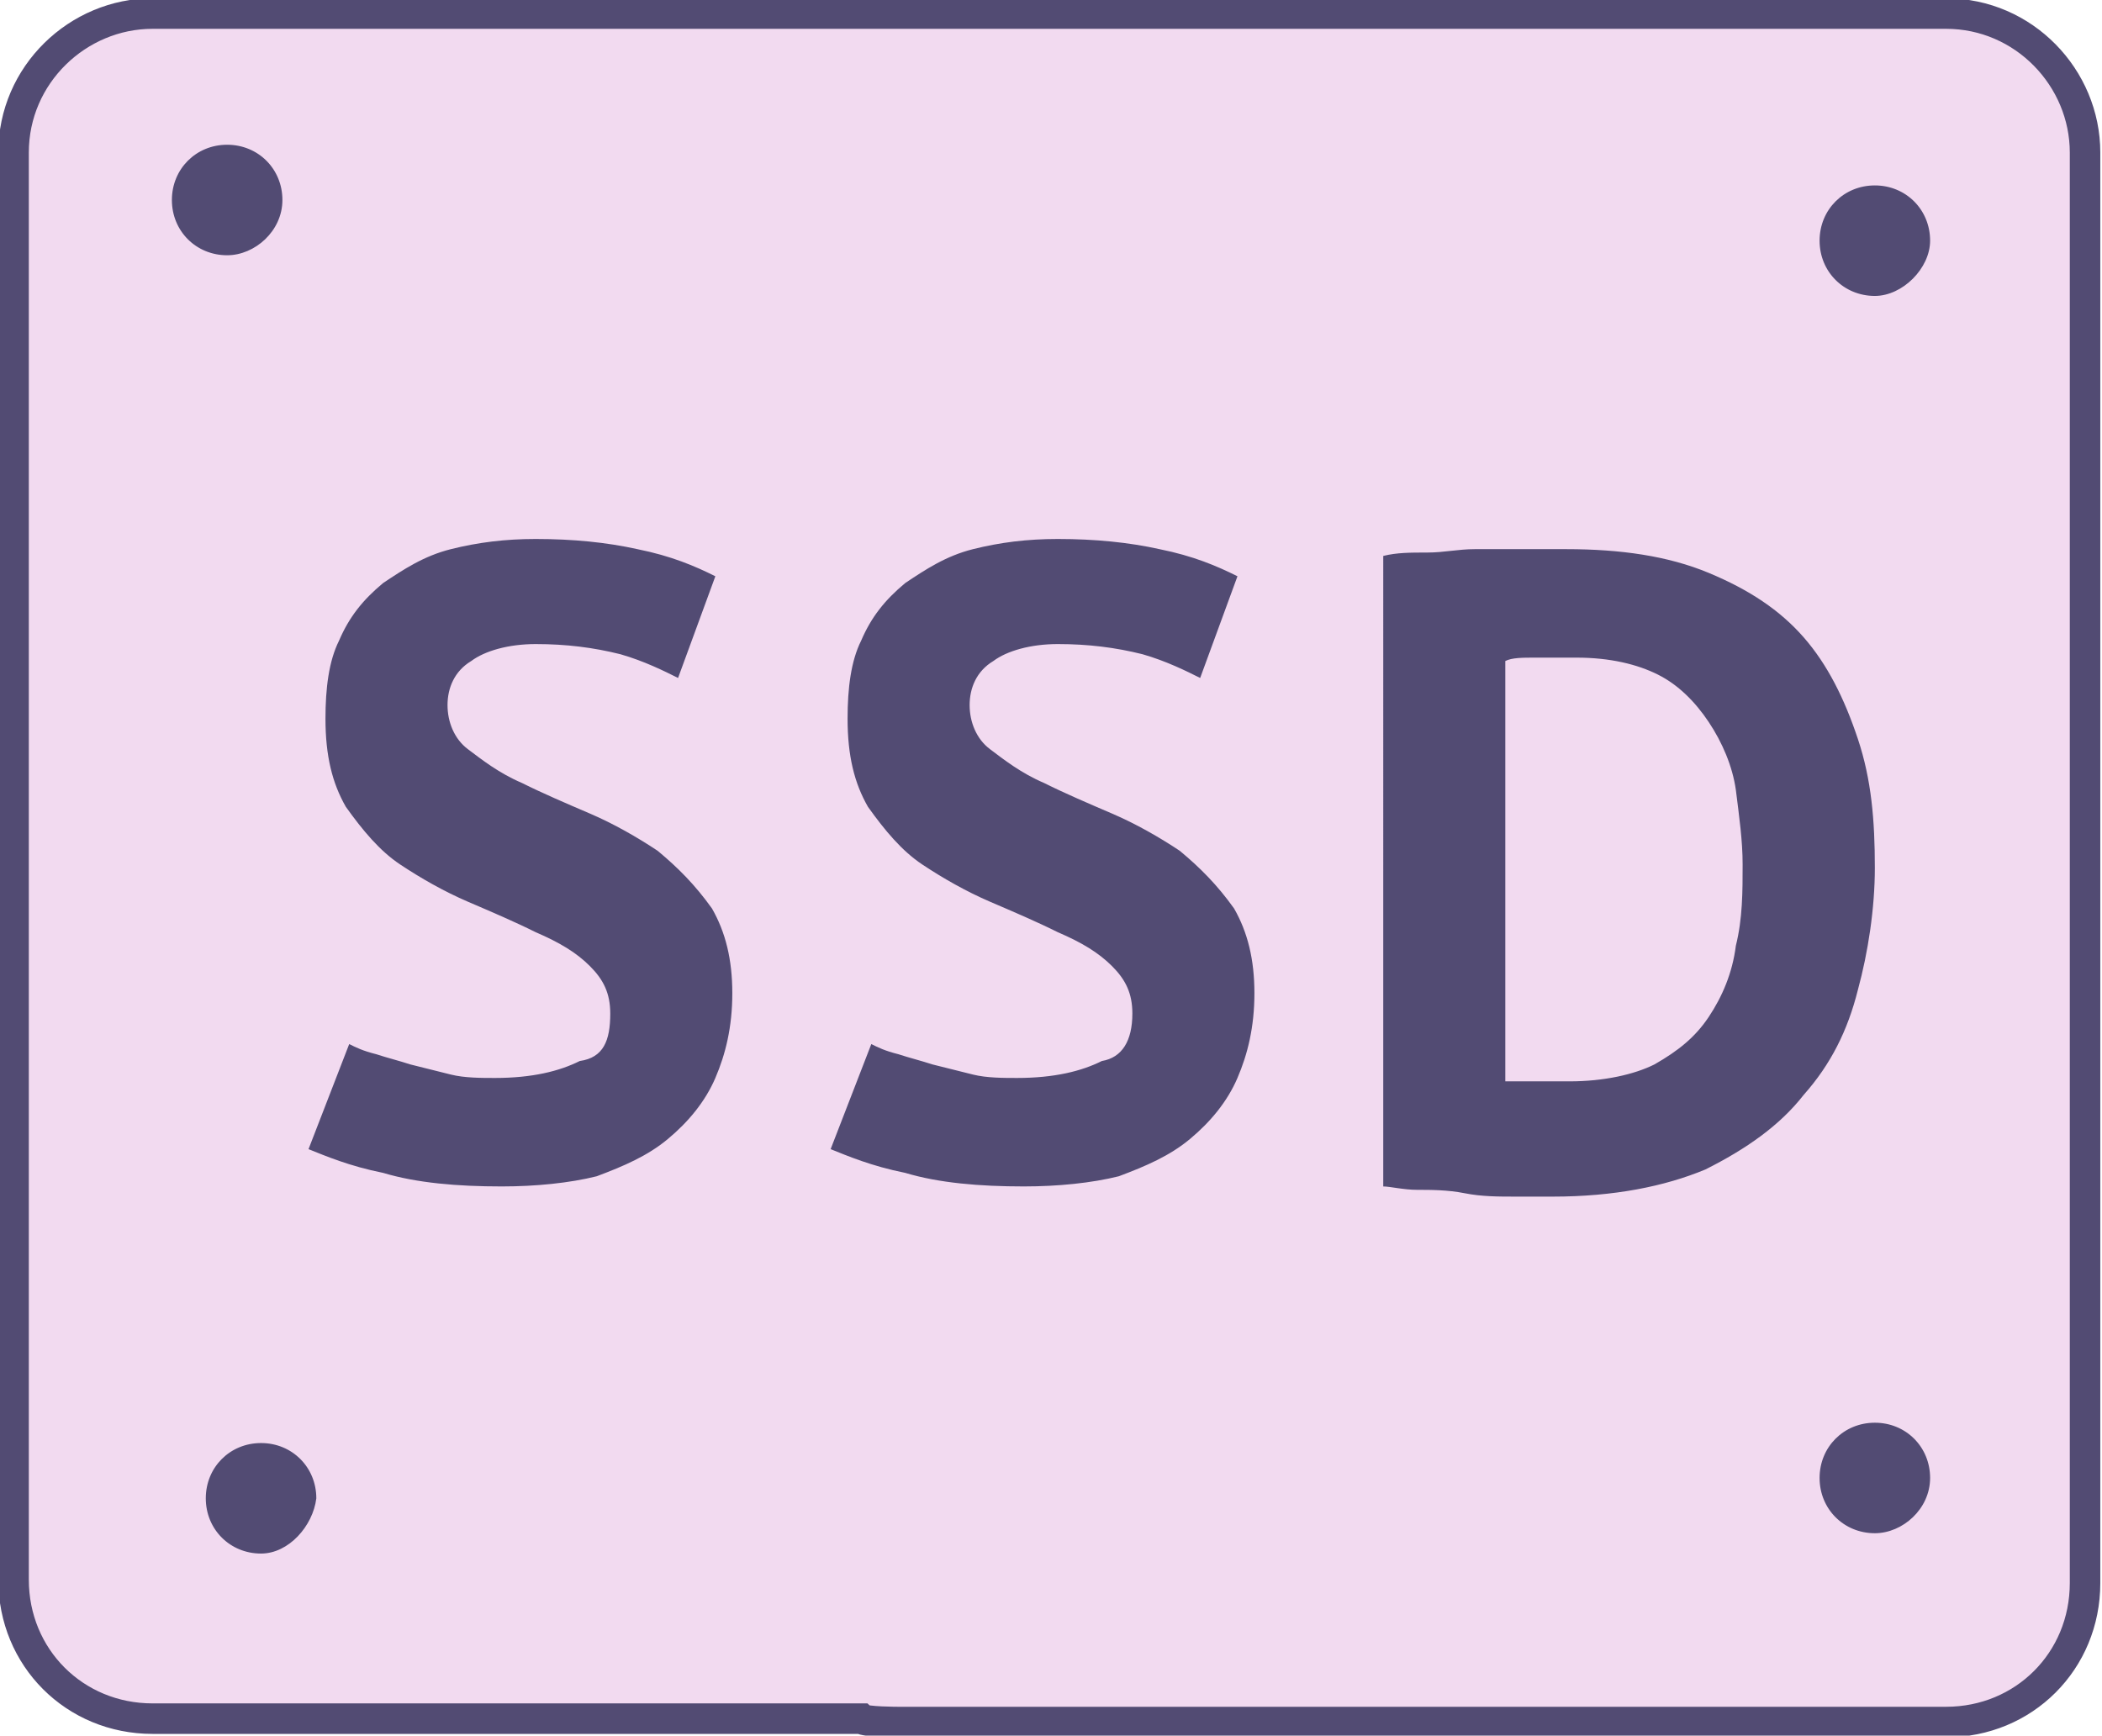
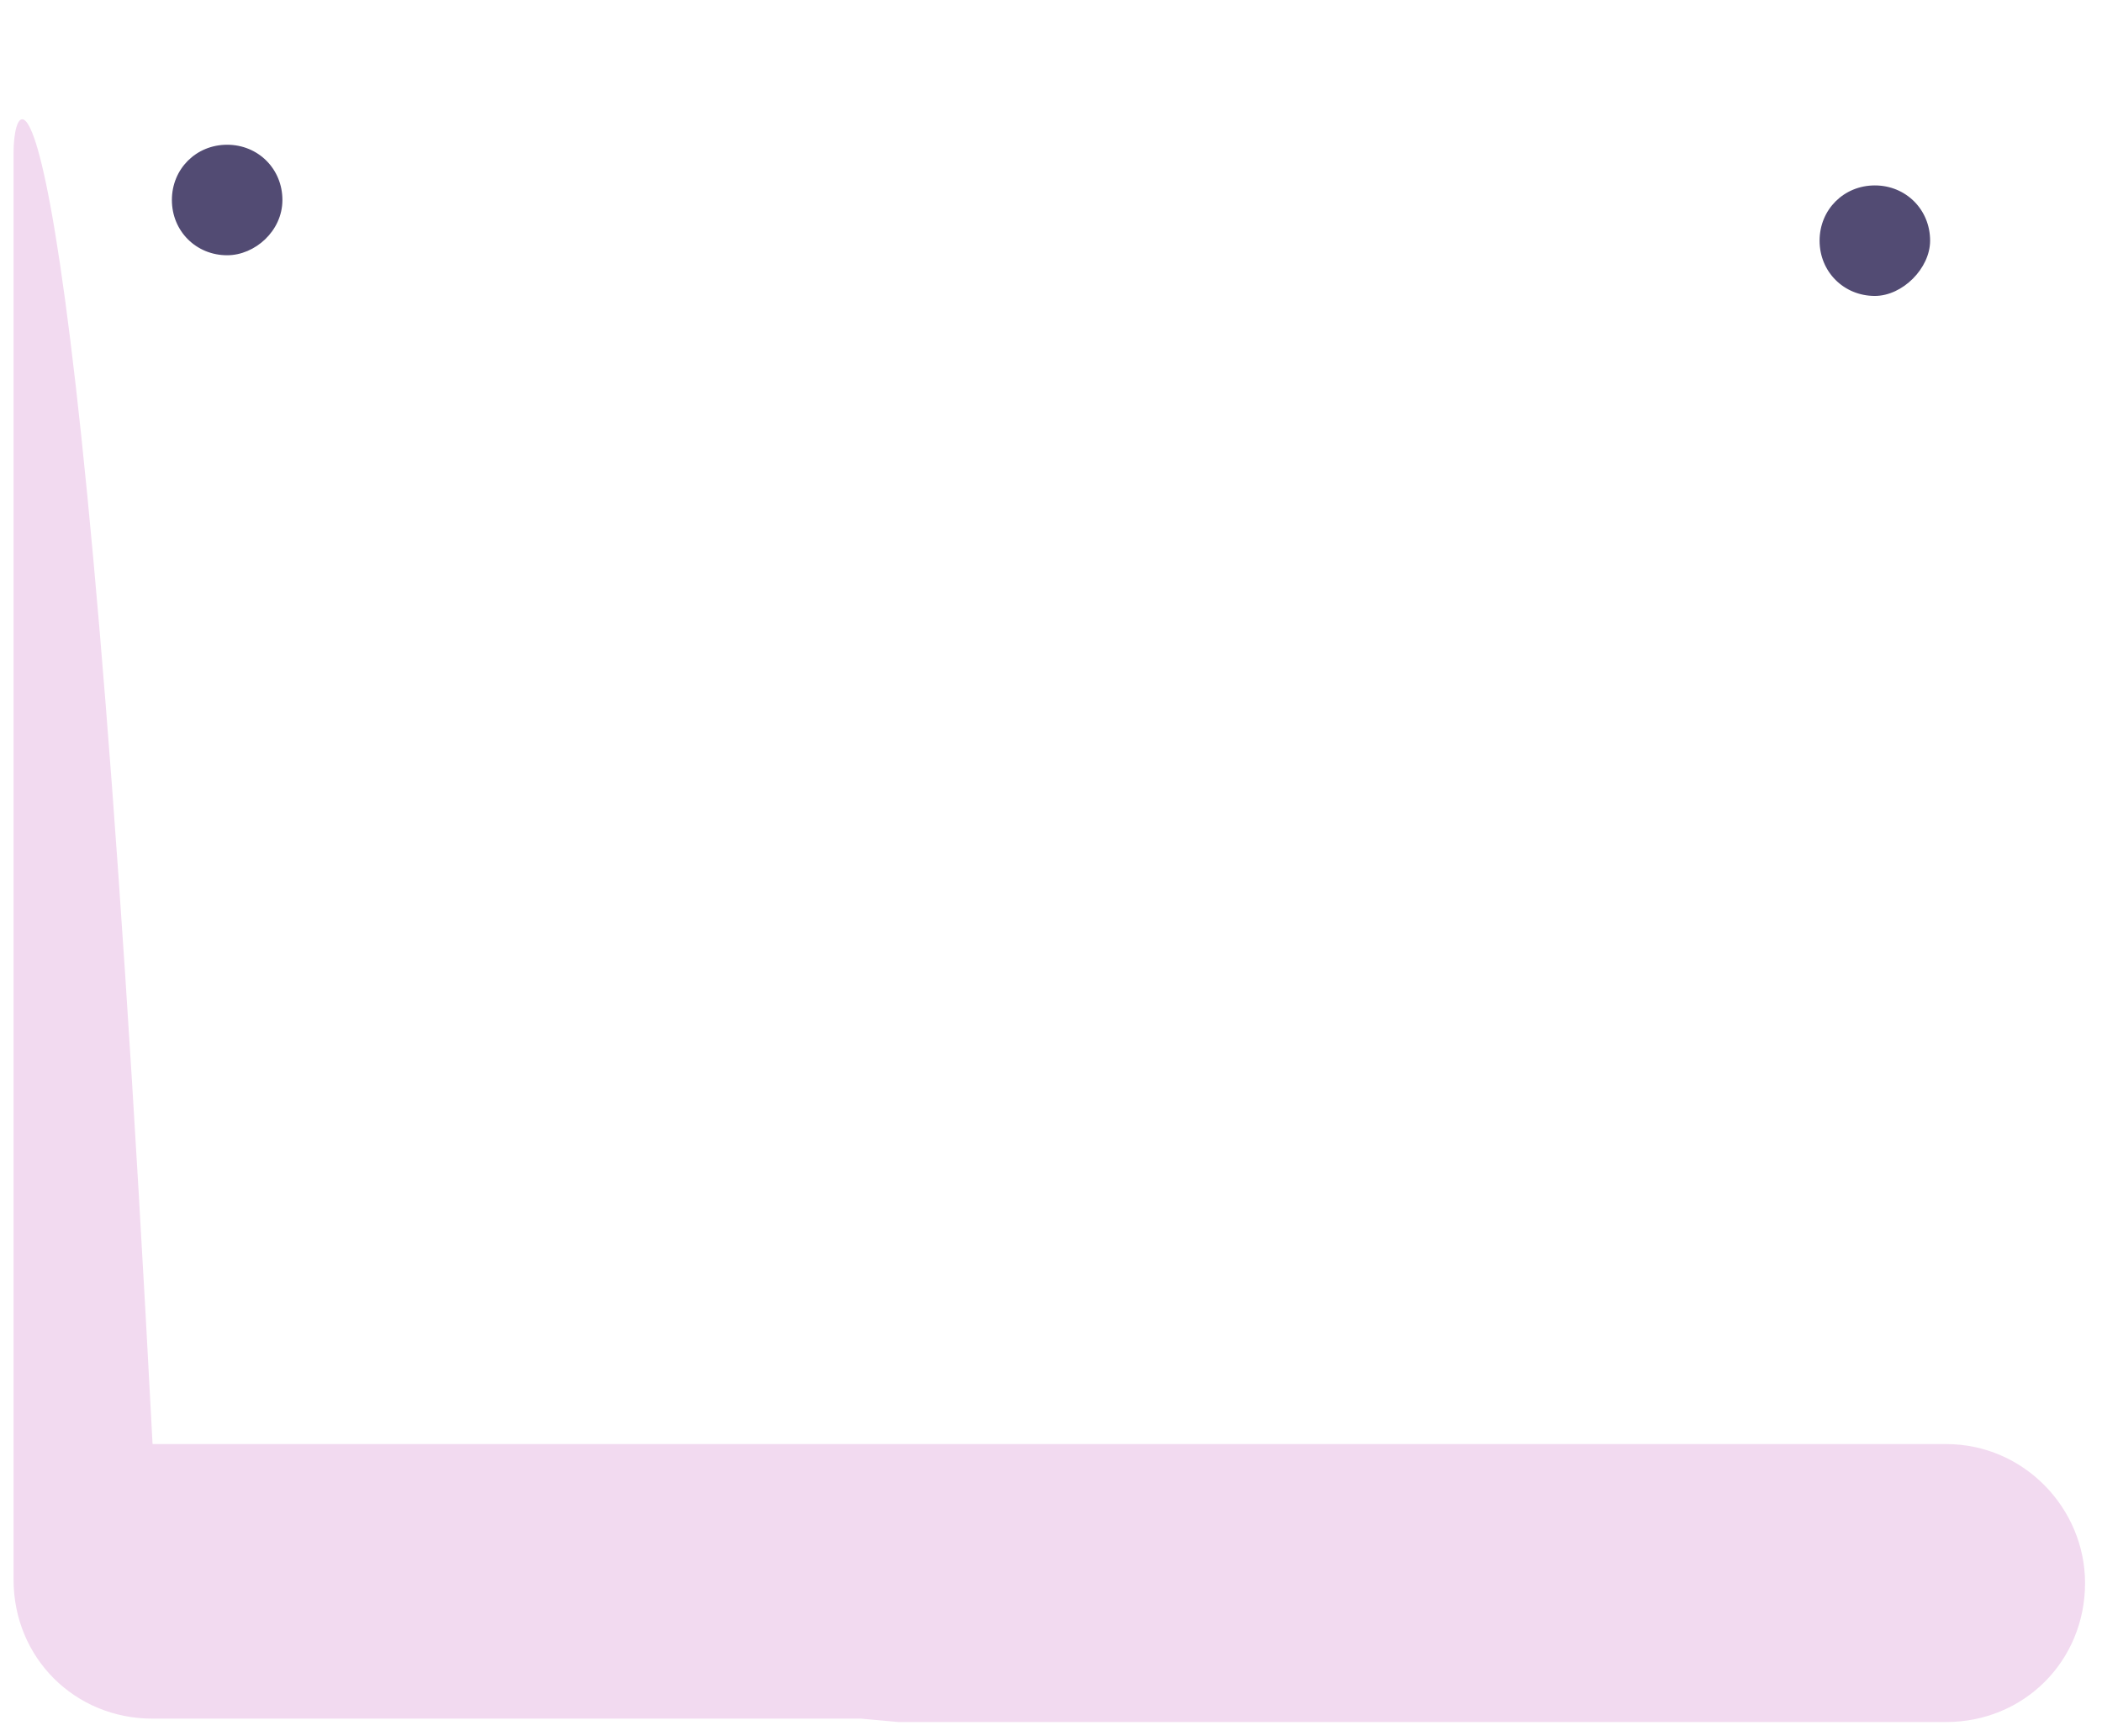
<svg xmlns="http://www.w3.org/2000/svg" version="1.1" id="Layer_1" x="0" y="0" width="62" height="51.2" viewBox="0 0 62 51.2" xml:space="preserve">
  <style>.st2{stroke:#524b73;stroke-width:6.000000e-02}.st2,.st3{fill:#524b73}</style>
-   <path d="M26.5 50.8h30.9c2.3 0 4.1-1.8 4.1-4.1V4.5c0-2.2-1.8-4.1-4.1-4.1H4.5C2.3.4.4 2.2.4 4.5v42.1c0 2.3 1.8 4.1 4.1 4.1h20.9" fill="#f2daf0" />
-   <path d="M26.5 50.8h30.9c2.3 0 4.1-1.8 4.1-4.1V4.5c0-2.2-1.8-4.1-4.1-4.1H4.5C2.3.4.4 2.2.4 4.5v42.1c0 2.3 1.8 4.1 4.1 4.1h20.9c.1.1 1.1.1 1.1.1z" fill="none" stroke="#524b73" stroke-width=".9" />
-   <path class="st2" d="M55.3 45.2c-.9 0-1.6-.7-1.6-1.6s.7-1.6 1.6-1.6 1.6.7 1.6 1.6c0 .9-.8 1.6-1.6 1.6zM7.7 45.8c-.9 0-1.6-.7-1.6-1.6s.7-1.6 1.6-1.6c.9 0 1.6.7 1.6 1.6-.1.8-.8 1.6-1.6 1.6z" />
-   <path class="st3" d="M18 29.9c0-.6-.2-1-.6-1.4s-.9-.7-1.6-1c-.6-.3-1.3-.6-2-.9-.7-.3-1.4-.7-2-1.1s-1.1-1-1.6-1.7c-.4-.7-.6-1.5-.6-2.6 0-.9.1-1.7.4-2.3.3-.7.7-1.2 1.3-1.7.6-.4 1.2-.8 2-1 .8-.2 1.6-.3 2.5-.3 1.1 0 2.1.1 3 .3 1 .2 1.7.5 2.3.8L20 20c-.4-.2-1-.5-1.7-.7-.8-.2-1.6-.3-2.5-.3-.8 0-1.5.2-1.9.5-.5.3-.7.8-.7 1.3s.2 1 .6 1.3.9.7 1.6 1c.6.3 1.3.6 2 .9s1.4.7 2 1.1c.6.5 1.1 1 1.6 1.7.4.7.6 1.5.6 2.5s-.2 1.8-.5 2.5-.8 1.3-1.4 1.8-1.3.8-2.1 1.1c-.8.2-1.8.3-2.8.3-1.3 0-2.5-.1-3.5-.4-1-.2-1.7-.5-2.2-.7l1.2-3.1c.2.1.4.2.8.3.3.1.7.2 1 .3l1.2.3c.4.1.9.1 1.3.1 1.1 0 1.9-.2 2.5-.5.7-.1.9-.6.9-1.4zM33.4 29.9c0-.6-.2-1-.6-1.4s-.9-.7-1.6-1c-.6-.3-1.3-.6-2-.9s-1.4-.7-2-1.1-1.1-1-1.6-1.7c-.4-.7-.6-1.5-.6-2.6 0-.9.1-1.7.4-2.3.3-.7.7-1.2 1.3-1.7.6-.4 1.2-.8 2-1 .8-.2 1.6-.3 2.5-.3 1.1 0 2.1.1 3 .3 1 .2 1.7.5 2.3.8l-1.1 3c-.4-.2-1-.5-1.7-.7-.8-.2-1.6-.3-2.5-.3-.8 0-1.5.2-1.9.5-.5.3-.7.8-.7 1.3s.2 1 .6 1.3.9.7 1.6 1c.6.3 1.3.6 2 .9s1.4.7 2 1.1c.6.5 1.1 1 1.6 1.7.4.7.6 1.5.6 2.5s-.2 1.8-.5 2.5-.8 1.3-1.4 1.8-1.3.8-2.1 1.1c-.8.2-1.8.3-2.8.3-1.3 0-2.5-.1-3.5-.4-1-.2-1.7-.5-2.2-.7l1.2-3.1c.2.1.4.2.8.3.3.1.7.2 1 .3l1.2.3c.4.1.9.1 1.3.1 1.1 0 1.9-.2 2.5-.5.6-.1.9-.6.9-1.4zM40.8 16.4c.4-.1.8-.1 1.3-.1s.9-.1 1.4-.1h2.7c1.6 0 3 .2 4.2.7s2.1 1.1 2.8 1.9c.7.8 1.2 1.8 1.6 3s.5 2.4.5 3.8c0 1.2-.2 2.5-.5 3.6-.3 1.2-.8 2.2-1.6 3.1-.7.9-1.7 1.6-2.9 2.2-1.2.5-2.7.8-4.5.8h-1.1c-.5 0-1 0-1.5-.1s-1-.1-1.4-.1-.8-.1-1-.1V16.4zm5.7 3h-1.2c-.4 0-.7 0-.9.1v12.4h1.9c1 0 1.9-.2 2.5-.5.7-.4 1.2-.8 1.6-1.4s.7-1.3.8-2.1c.2-.8.2-1.6.2-2.4 0-.7-.1-1.4-.2-2.2-.1-.7-.4-1.4-.8-2s-.9-1.1-1.5-1.4-1.4-.5-2.4-.5z" />
+   <path d="M26.5 50.8h30.9c2.3 0 4.1-1.8 4.1-4.1c0-2.2-1.8-4.1-4.1-4.1H4.5C2.3.4.4 2.2.4 4.5v42.1c0 2.3 1.8 4.1 4.1 4.1h20.9" fill="#f2daf0" />
  <path class="st2" d="M55.3 8.7c-.9 0-1.6-.7-1.6-1.6s.7-1.6 1.6-1.6 1.6.7 1.6 1.6c0 .8-.8 1.6-1.6 1.6zM6.7 7.5c-.9 0-1.6-.7-1.6-1.6s.7-1.6 1.6-1.6c.9 0 1.6.7 1.6 1.6s-.8 1.6-1.6 1.6z" />
</svg>